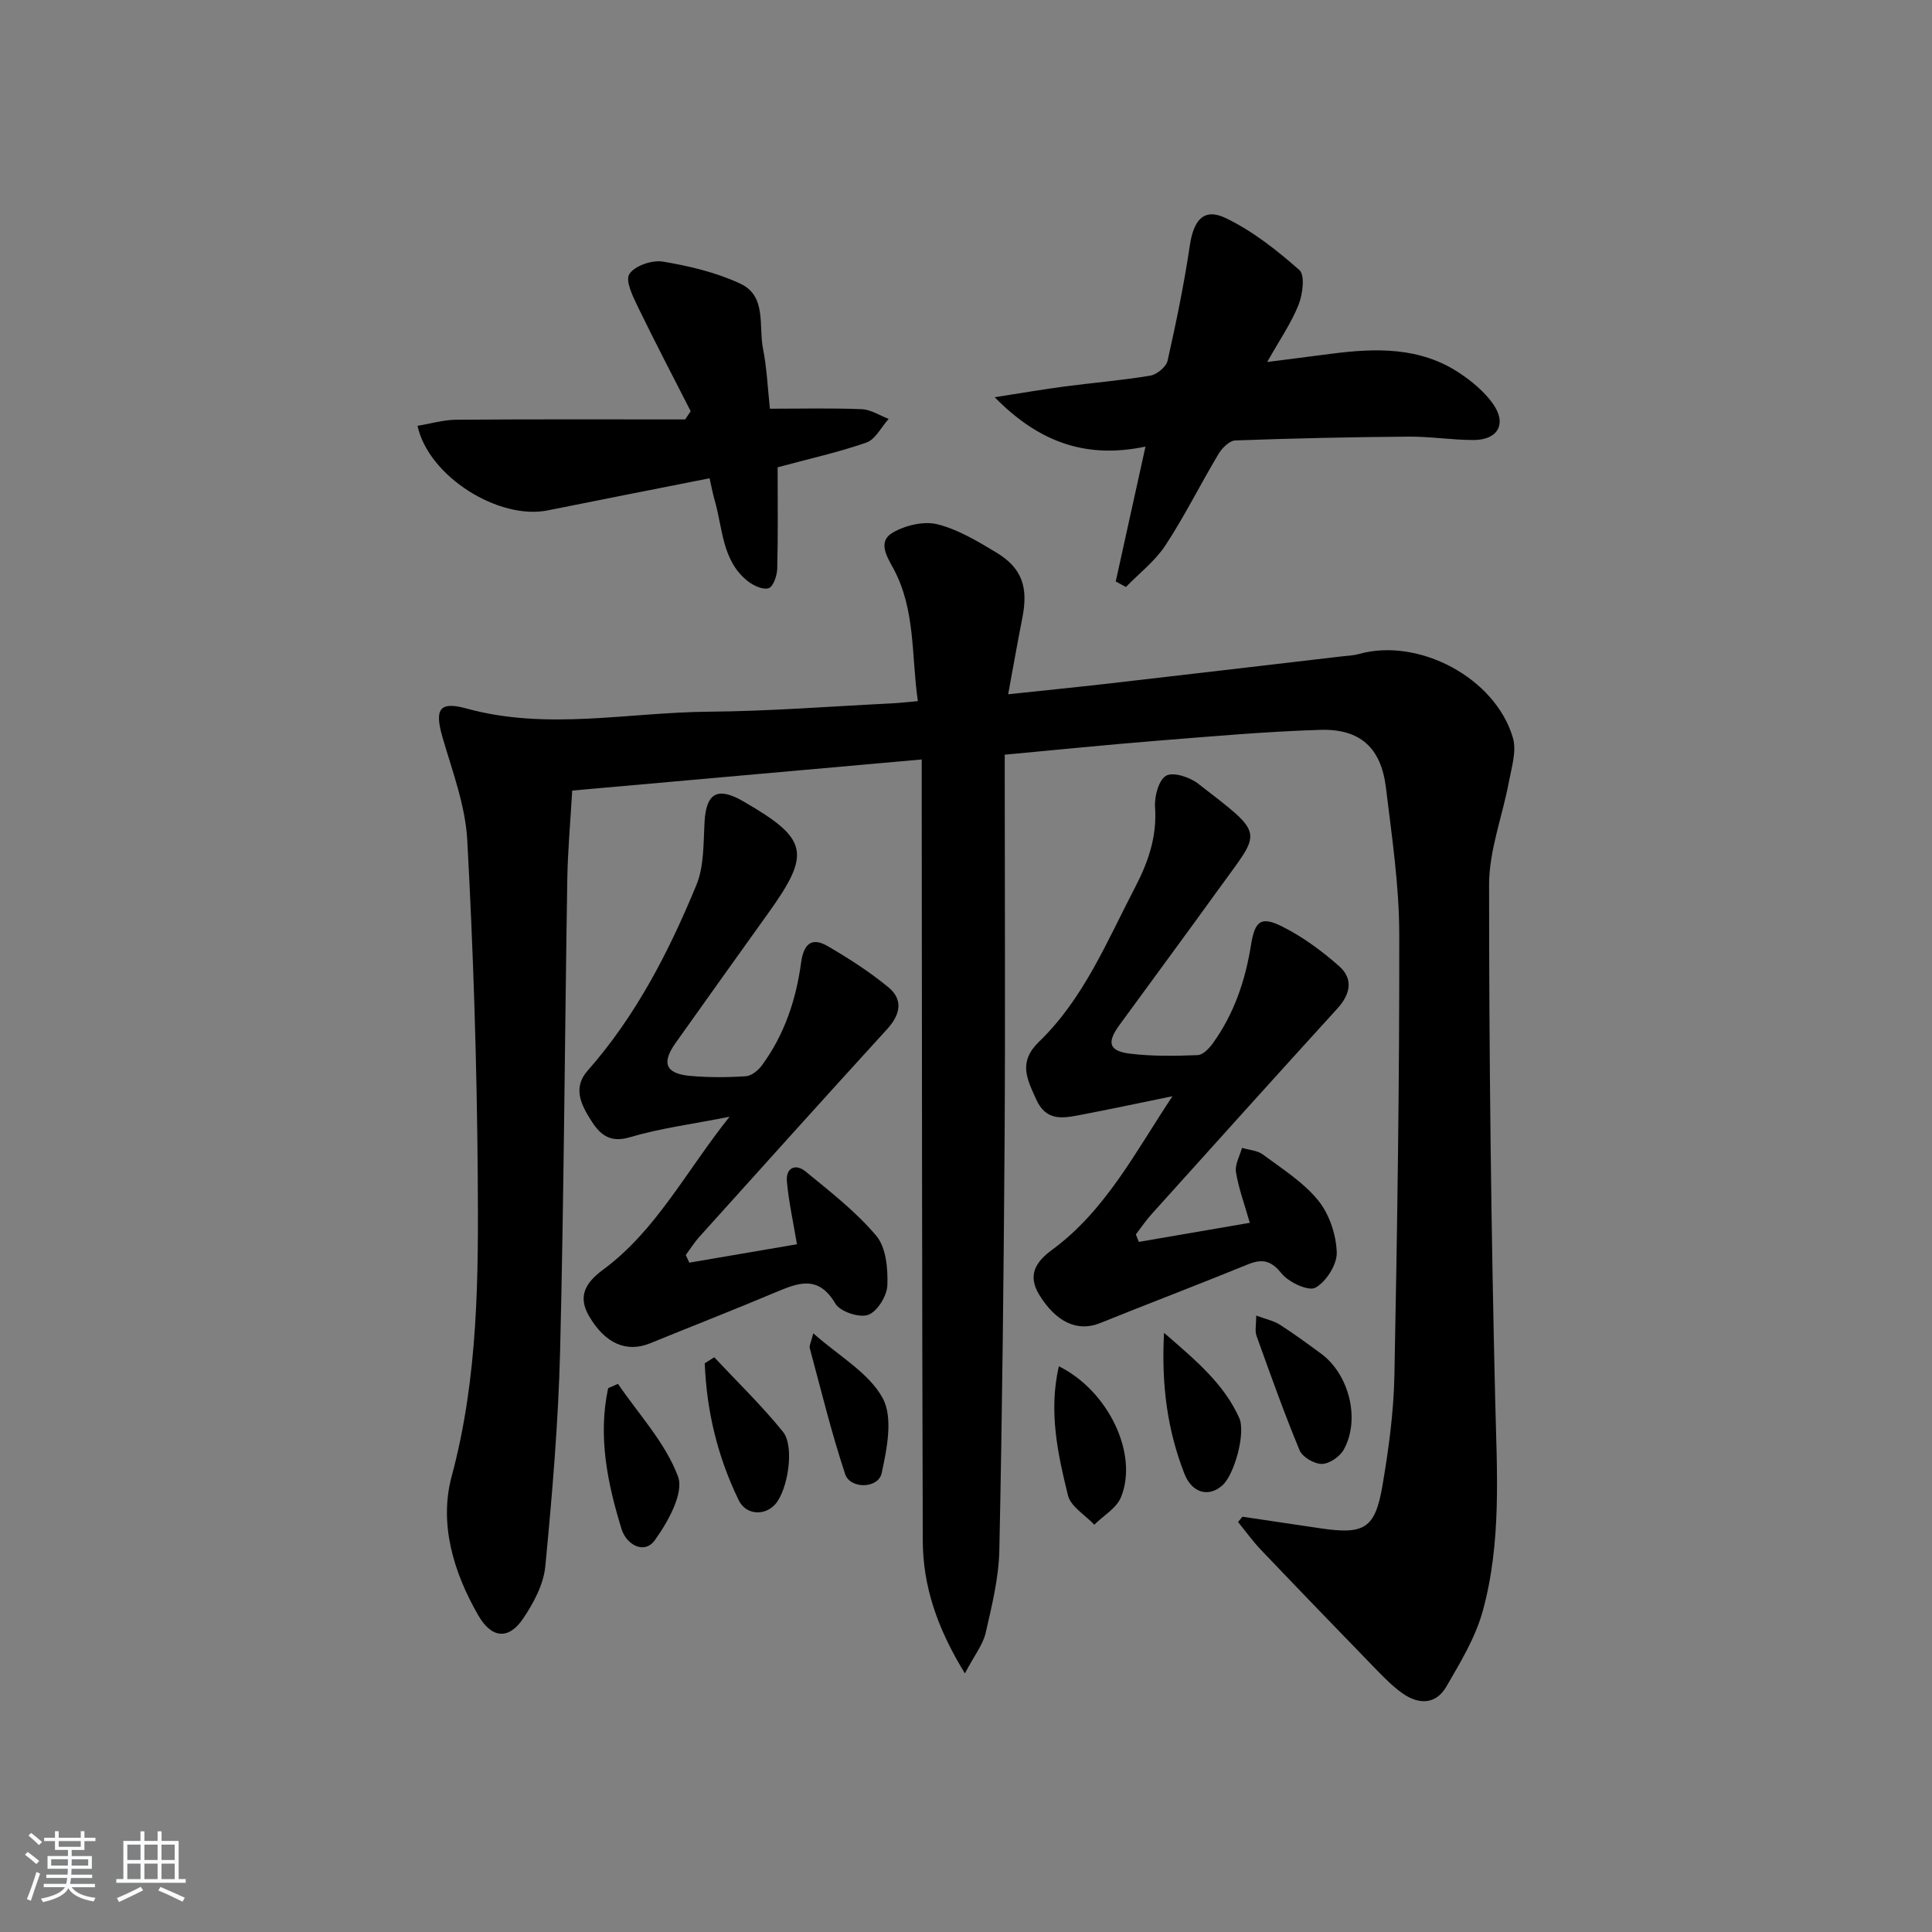
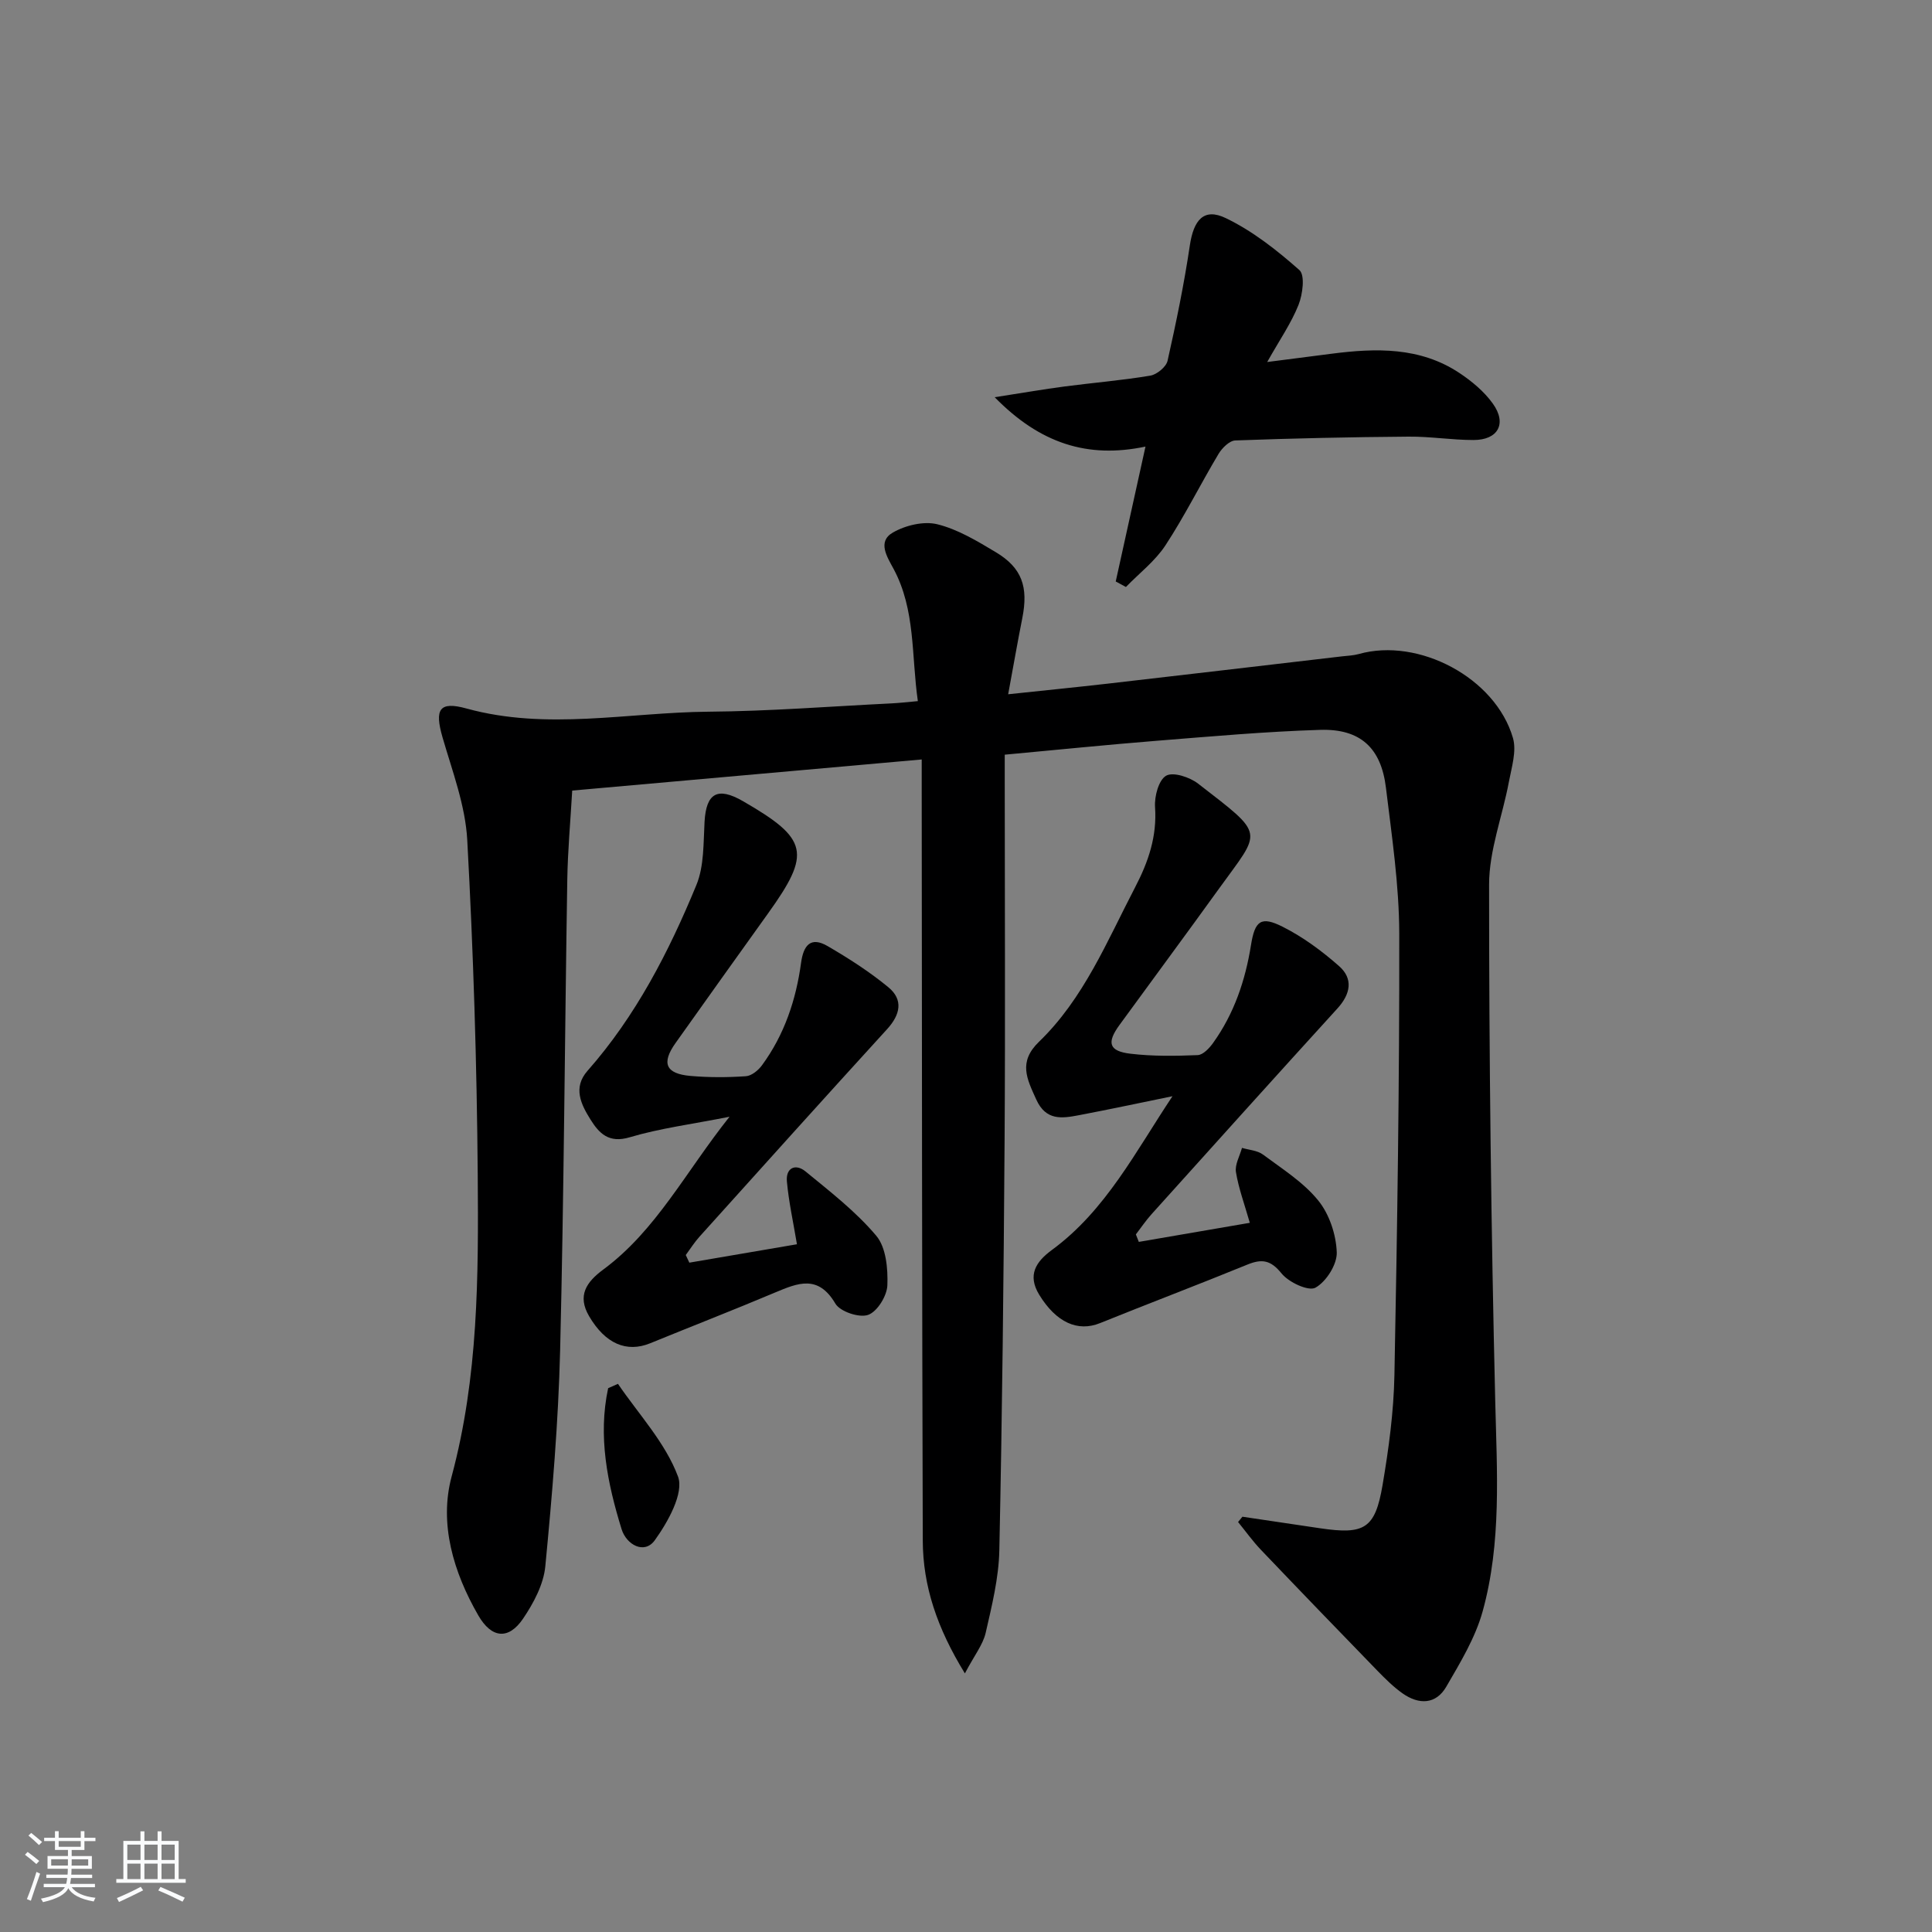
<svg xmlns="http://www.w3.org/2000/svg" enable-background="new 0 0 400 400" viewBox="0 0 400 400">
  <rect x="0" y="0" width="400" height="400" fill="#808080" stroke="none" />
  <path d="m5.17 384 .55-.58c.85.61 1.65 1.24 2.4 1.87l-.59.64c-.83-.73-1.62-1.38-2.36-1.93m1.22 9.53-.82-.34c.71-1.76 1.37-3.64 1.98-5.63.24.13.5.25.76.36-.6 1.67-1.24 3.54-1.92 5.61m-.5-13.5.57-.54c.56.44 1.31 1.06 2.26 1.87l-.65.64c-.67-.66-1.4-1.32-2.18-1.97m3.25.46h2.24v-1.36h.77v1.36h4.57v-1.36h.76v1.36h2.28v.69h-2.28v1.84h-2.64v1.26h4.18v2.64h-4.21c0 .45-.02.86-.05 1.21h4.32v.69h-4.38c-.04.34-.1.75-.19 1.22h5.15v.69h-4.82c.87 1.19 2.51 1.92 4.93 2.19-.17.31-.3.57-.37.76-2.77-.49-4.52-1.41-5.26-2.76-.56 1.26-2.3 2.23-5.24 2.9-.12-.24-.26-.48-.43-.72 2.73-.55 4.38-1.34 4.96-2.38h-4.38v-.69h4.65c.1-.38.17-.79.21-1.22h-4.32v-.69h4.4c.03-.34.05-.75.05-1.21h-4.2v-2.64h4.23v-1.26h-2.69v-1.84h-2.24zm1.46 4.46v1.29h3.45c.01-.4.02-.57.01-.53v-.32-.45h-3.46zm1.55-2.59h4.57v-1.19h-4.57zm6.11 2.59h-3.42v.77c-.01.19-.01.37-.02.53h3.44z" fill="#fafbfc" />
  <path d="m32.63 379.16h.82v1.98h3.54v7.89h1.46v.78h-14.37v-.78h1.46v-7.89h3.54v-1.98h.82v1.98h2.73zm-3.49 11.48.5.73c-1.61.82-3.28 1.63-5 2.42-.13-.27-.28-.55-.44-.82 1.75-.73 3.4-1.5 4.94-2.33m-2.78-5.55h2.73v-3.18h-2.73zm0 3.95h2.73v-3.2h-2.73zm3.54-3.95h2.73v-3.18h-2.73zm0 3.95h2.73v-3.2h-2.73zm7.89 4.68c-1.84-.92-3.51-1.7-5.02-2.32l.45-.73c1.89.8 3.57 1.55 5.04 2.23zm-1.62-11.81h-2.73v3.18h2.73zm-2.73 7.13h2.73v-3.2h-2.73z" fill="#fafbfc" />
  <g fill="#000001">
    <path d="m199.77 346.46c-5.76-9.39-8.69-18.08-8.72-27.51-.16-51.82-.17-103.64-.22-155.47 0-1.95 0-3.91 0-6.24-24.43 2.18-48.21 4.29-72.36 6.44-.36 6.29-.92 12.37-1.02 18.45-.52 32.47-.69 64.94-1.48 97.4-.37 14.94-1.64 29.88-3.07 44.76-.36 3.75-2.43 7.62-4.6 10.83-3.01 4.44-6.53 4.1-9.28-.68-5.14-8.92-8.15-18.97-5.51-28.77 5.54-20.6 5.56-41.49 5.4-62.41-.18-23.12-.91-46.25-2.17-69.34-.39-7.16-3.09-14.25-5.12-21.26-1.67-5.79-.71-7.54 4.97-5.97 16.68 4.59 33.4.8 50.08.66 12.63-.1 25.25-1.1 37.88-1.72 1.63-.08 3.26-.27 5.48-.47-1.36-9.48-.45-18.87-5.04-27.41-1.31-2.43-3.39-5.61-.15-7.48 2.6-1.51 6.41-2.42 9.21-1.73 4.26 1.05 8.27 3.48 12.11 5.78 5.43 3.24 6.78 7.19 5.5 13.64-1 5.02-1.87 10.07-2.93 15.78 7.25-.77 13.95-1.44 20.63-2.2 16.17-1.86 32.34-3.76 48.51-5.65 1.15-.13 2.34-.17 3.45-.48 12.38-3.49 28.31 4.93 31.92 17.38.79 2.72-.28 6.08-.84 9.08-1.33 7.12-4.1 14.19-4.1 21.28-.01 35.64.42 71.28 1.27 106.9.35 14.66 1.34 29.32-2.61 43.59-1.52 5.47-4.63 10.59-7.52 15.57-2.16 3.72-5.69 3.75-9.05 1.39-1.88-1.33-3.55-2.99-5.17-4.65-8.1-8.34-16.18-16.71-24.2-25.12-1.69-1.78-3.13-3.8-4.69-5.71.3-.37.6-.74.9-1.1 5.36.8 10.72 1.59 16.08 2.39 9.18 1.36 11.39.11 12.93-8.92 1.28-7.52 2.31-15.16 2.46-22.77.59-30.46 1.05-60.93 1-91.4-.02-10.09-1.54-20.2-2.76-30.26-1-8.23-5.32-12.21-13.62-11.95-11.29.35-22.57 1.36-33.84 2.26-10.27.82-20.52 1.87-31.46 2.88v5.33c0 24.83.13 49.66-.03 74.49-.19 28.31-.49 56.62-1.09 84.92-.12 5.73-1.55 11.49-2.84 17.13-.58 2.43-2.33 4.61-4.29 8.34z" />
    <path d="m142.72 261.42c7.42-1.27 14.85-2.54 22.28-3.81-.77-4.62-1.7-8.78-2.08-13-.26-2.83 1.79-3.77 3.86-2.07 5.11 4.19 10.43 8.31 14.64 13.31 2.04 2.42 2.43 6.81 2.3 10.25-.08 2.2-2.08 5.45-3.98 6.13-1.83.66-5.81-.67-6.79-2.34-3.56-6.03-7.74-4.28-12.5-2.28-8.56 3.61-17.23 6.98-25.84 10.5-4.89 1.99-9.31.09-12.65-5.62-2.48-4.25-.57-7.05 2.96-9.66 10.93-8.09 16.99-20.15 26.12-31.62-7.87 1.56-14.42 2.39-20.66 4.25-4.34 1.3-6.34-.82-8.13-3.68-1.96-3.13-3.68-6.59-.62-10.07 10.02-11.36 16.85-24.65 22.55-38.48 1.62-3.94 1.44-8.7 1.69-13.1.34-5.92 2.68-7.29 7.93-4.27 13.58 7.83 14.21 10.73 5.19 23.29-6.4 8.91-12.76 17.85-19.12 26.79-2.97 4.17-2.07 6.37 3.09 6.82 3.8.33 7.67.32 11.47.06 1.18-.08 2.58-1.23 3.34-2.28 4.62-6.3 7.04-13.52 8.08-21.18.5-3.67 2-5.52 5.5-3.48 4.38 2.55 8.7 5.32 12.59 8.53 3.12 2.58 2.46 5.66-.26 8.65-13.01 14.25-25.91 28.6-38.82 42.94-1.07 1.18-1.93 2.55-2.88 3.84.26.52.5 1.05.74 1.58z" />
    <path d="m242.75 226.96c-6.47 1.32-12.93 2.71-19.42 3.94-3.48.66-6.78 1.16-8.78-3.25-1.93-4.27-3.79-7.76.57-11.97 9.26-8.94 14.07-20.8 19.9-31.99 2.75-5.28 4.54-10.52 4.12-16.6-.15-2.21.75-5.61 2.3-6.49 1.46-.83 4.88.3 6.61 1.64 14.09 10.91 13.16 9.49 4.32 21.76-6.81 9.45-13.74 18.8-20.6 28.22-2.68 3.67-2.18 5.41 2.27 5.94 4.6.55 9.29.48 13.93.29 1.12-.05 2.43-1.45 3.21-2.55 4.33-6.05 6.65-12.9 7.82-20.21.81-5.08 2.07-6.08 6.57-3.81 4.21 2.12 8.13 5.02 11.68 8.15 2.97 2.62 2.36 5.78-.34 8.75-12.88 14.14-25.68 28.37-38.48 42.59-1.18 1.31-2.18 2.79-3.26 4.2.2.52.41 1.03.61 1.55 7.58-1.3 15.17-2.61 22.98-3.95-1.11-3.88-2.32-7.14-2.87-10.5-.25-1.56.79-3.34 1.25-5.01 1.46.43 3.18.52 4.33 1.37 3.99 2.97 8.37 5.72 11.44 9.5 2.31 2.83 3.72 7.07 3.85 10.75.09 2.5-2.17 6.07-4.41 7.32-1.43.8-5.54-1.11-7.02-2.95-2.25-2.79-4.07-3.06-7.1-1.82-10.12 4.14-20.35 8.01-30.49 12.11-4.6 1.86-9.06-.13-12.57-5.86-2.51-4.09-.7-6.86 2.63-9.3 11.16-8.19 17.33-20.4 24.95-31.82z" />
    <path d="m205.94 82.24c5.77-.89 10.09-1.65 14.44-2.22 5.92-.78 11.89-1.26 17.78-2.25 1.36-.23 3.28-1.8 3.57-3.07 1.78-7.9 3.42-15.86 4.61-23.87.79-5.31 2.91-7.86 7.45-5.67 5.55 2.67 10.6 6.65 15.24 10.76 1.19 1.06.68 5.02-.18 7.19-1.51 3.8-3.91 7.25-6.49 11.84 5.06-.65 9.18-1.17 13.3-1.71 9.21-1.19 18.34-1.43 26.49 3.98 2.58 1.71 5.12 3.83 6.91 6.32 2.99 4.15 1.11 7.57-3.99 7.56-4.48 0-8.95-.74-13.43-.7-11.96.09-23.93.35-35.88.79-1.21.04-2.74 1.56-3.47 2.78-3.75 6.27-7 12.84-11 18.94-2.14 3.26-5.42 5.77-8.18 8.62-.7-.38-1.41-.76-2.11-1.14 2-9.05 3.99-18.09 6.16-27.93-12 2.53-21.86-.66-31.22-10.22z" />
-     <path d="m161 96.75c0 7.03.1 14.01-.08 20.98-.04 1.44-.82 3.74-1.78 4.05-1.19.39-3.19-.55-4.37-1.49-5.31-4.26-5.11-10.88-6.8-16.69-.4-1.39-.66-2.81-1.06-4.58-11.45 2.27-22.49 4.43-33.51 6.65-10.11 2.04-24.66-6.98-26.96-17.51 2.71-.44 5.37-1.24 8.05-1.26 15.79-.12 31.57-.06 47.36-.06.38-.57.76-1.13 1.15-1.7-3.63-7.13-7.35-14.21-10.83-21.4-1.08-2.23-2.76-5.56-1.88-6.98 1.06-1.72 4.72-2.97 6.94-2.6 5.47.91 11.07 2.24 16.07 4.58 5.46 2.56 3.74 8.73 4.67 13.43.8 4.03.97 8.19 1.43 12.45 6.49 0 12.77-.16 19.03.1 1.88.08 3.71 1.31 5.56 2.01-1.52 1.68-2.73 4.22-4.6 4.89-5.77 2.02-11.79 3.34-18.39 5.13z" />
-     <path d="m260.09 272.38c2.01.75 3.59 1.06 4.85 1.86 2.93 1.87 5.74 3.94 8.55 6 5.85 4.29 8.21 13.68 4.7 19.92-.81 1.44-2.97 2.92-4.51 2.93-1.58.01-4.03-1.41-4.61-2.82-3.24-7.79-6.06-15.75-8.92-23.7-.37-.99-.06-2.22-.06-4.19z" />
-     <path d="m219.22 282.87c10.28 5.09 16.53 18.2 12.86 27.13-.93 2.26-3.63 3.8-5.52 5.67-1.88-2.01-4.88-3.74-5.45-6.07-2.11-8.59-4.04-17.34-1.89-26.73z" />
+     <path d="m260.09 272.38z" />
    <path d="m127.94 286.51c4.32 6.33 9.83 12.21 12.43 19.18 1.28 3.42-2.08 9.42-4.8 13.2-2.16 3-5.88.94-6.88-2.3-2.93-9.51-4.92-19.2-2.78-29.18.68-.3 1.35-.6 2.03-.9z" />
-     <path d="m147.88 281.01c4.78 5.11 9.83 9.99 14.22 15.42 2.48 3.06 1 12.11-1.62 15.04-2.11 2.35-6 2.29-7.54-.87-4.35-8.93-6.65-18.45-7.03-28.35.66-.41 1.31-.82 1.97-1.24z" />
-     <path d="m241 275.95c6.73 5.82 12.42 10.61 15.57 17.62 1.39 3.09-1 11.76-3.5 13.97-2.81 2.49-6.27 1.62-7.85-2.42-3.47-8.9-4.8-18.16-4.22-29.17z" />
-     <path d="m168.38 276.05c5.33 4.73 11.51 8.17 14.37 13.42 2.19 4.02.89 10.48-.22 15.56-.7 3.2-6.51 3.3-7.55.17-2.84-8.57-4.98-17.37-7.33-26.1-.13-.52.27-1.18.73-3.05z" />
  </g>
</svg>